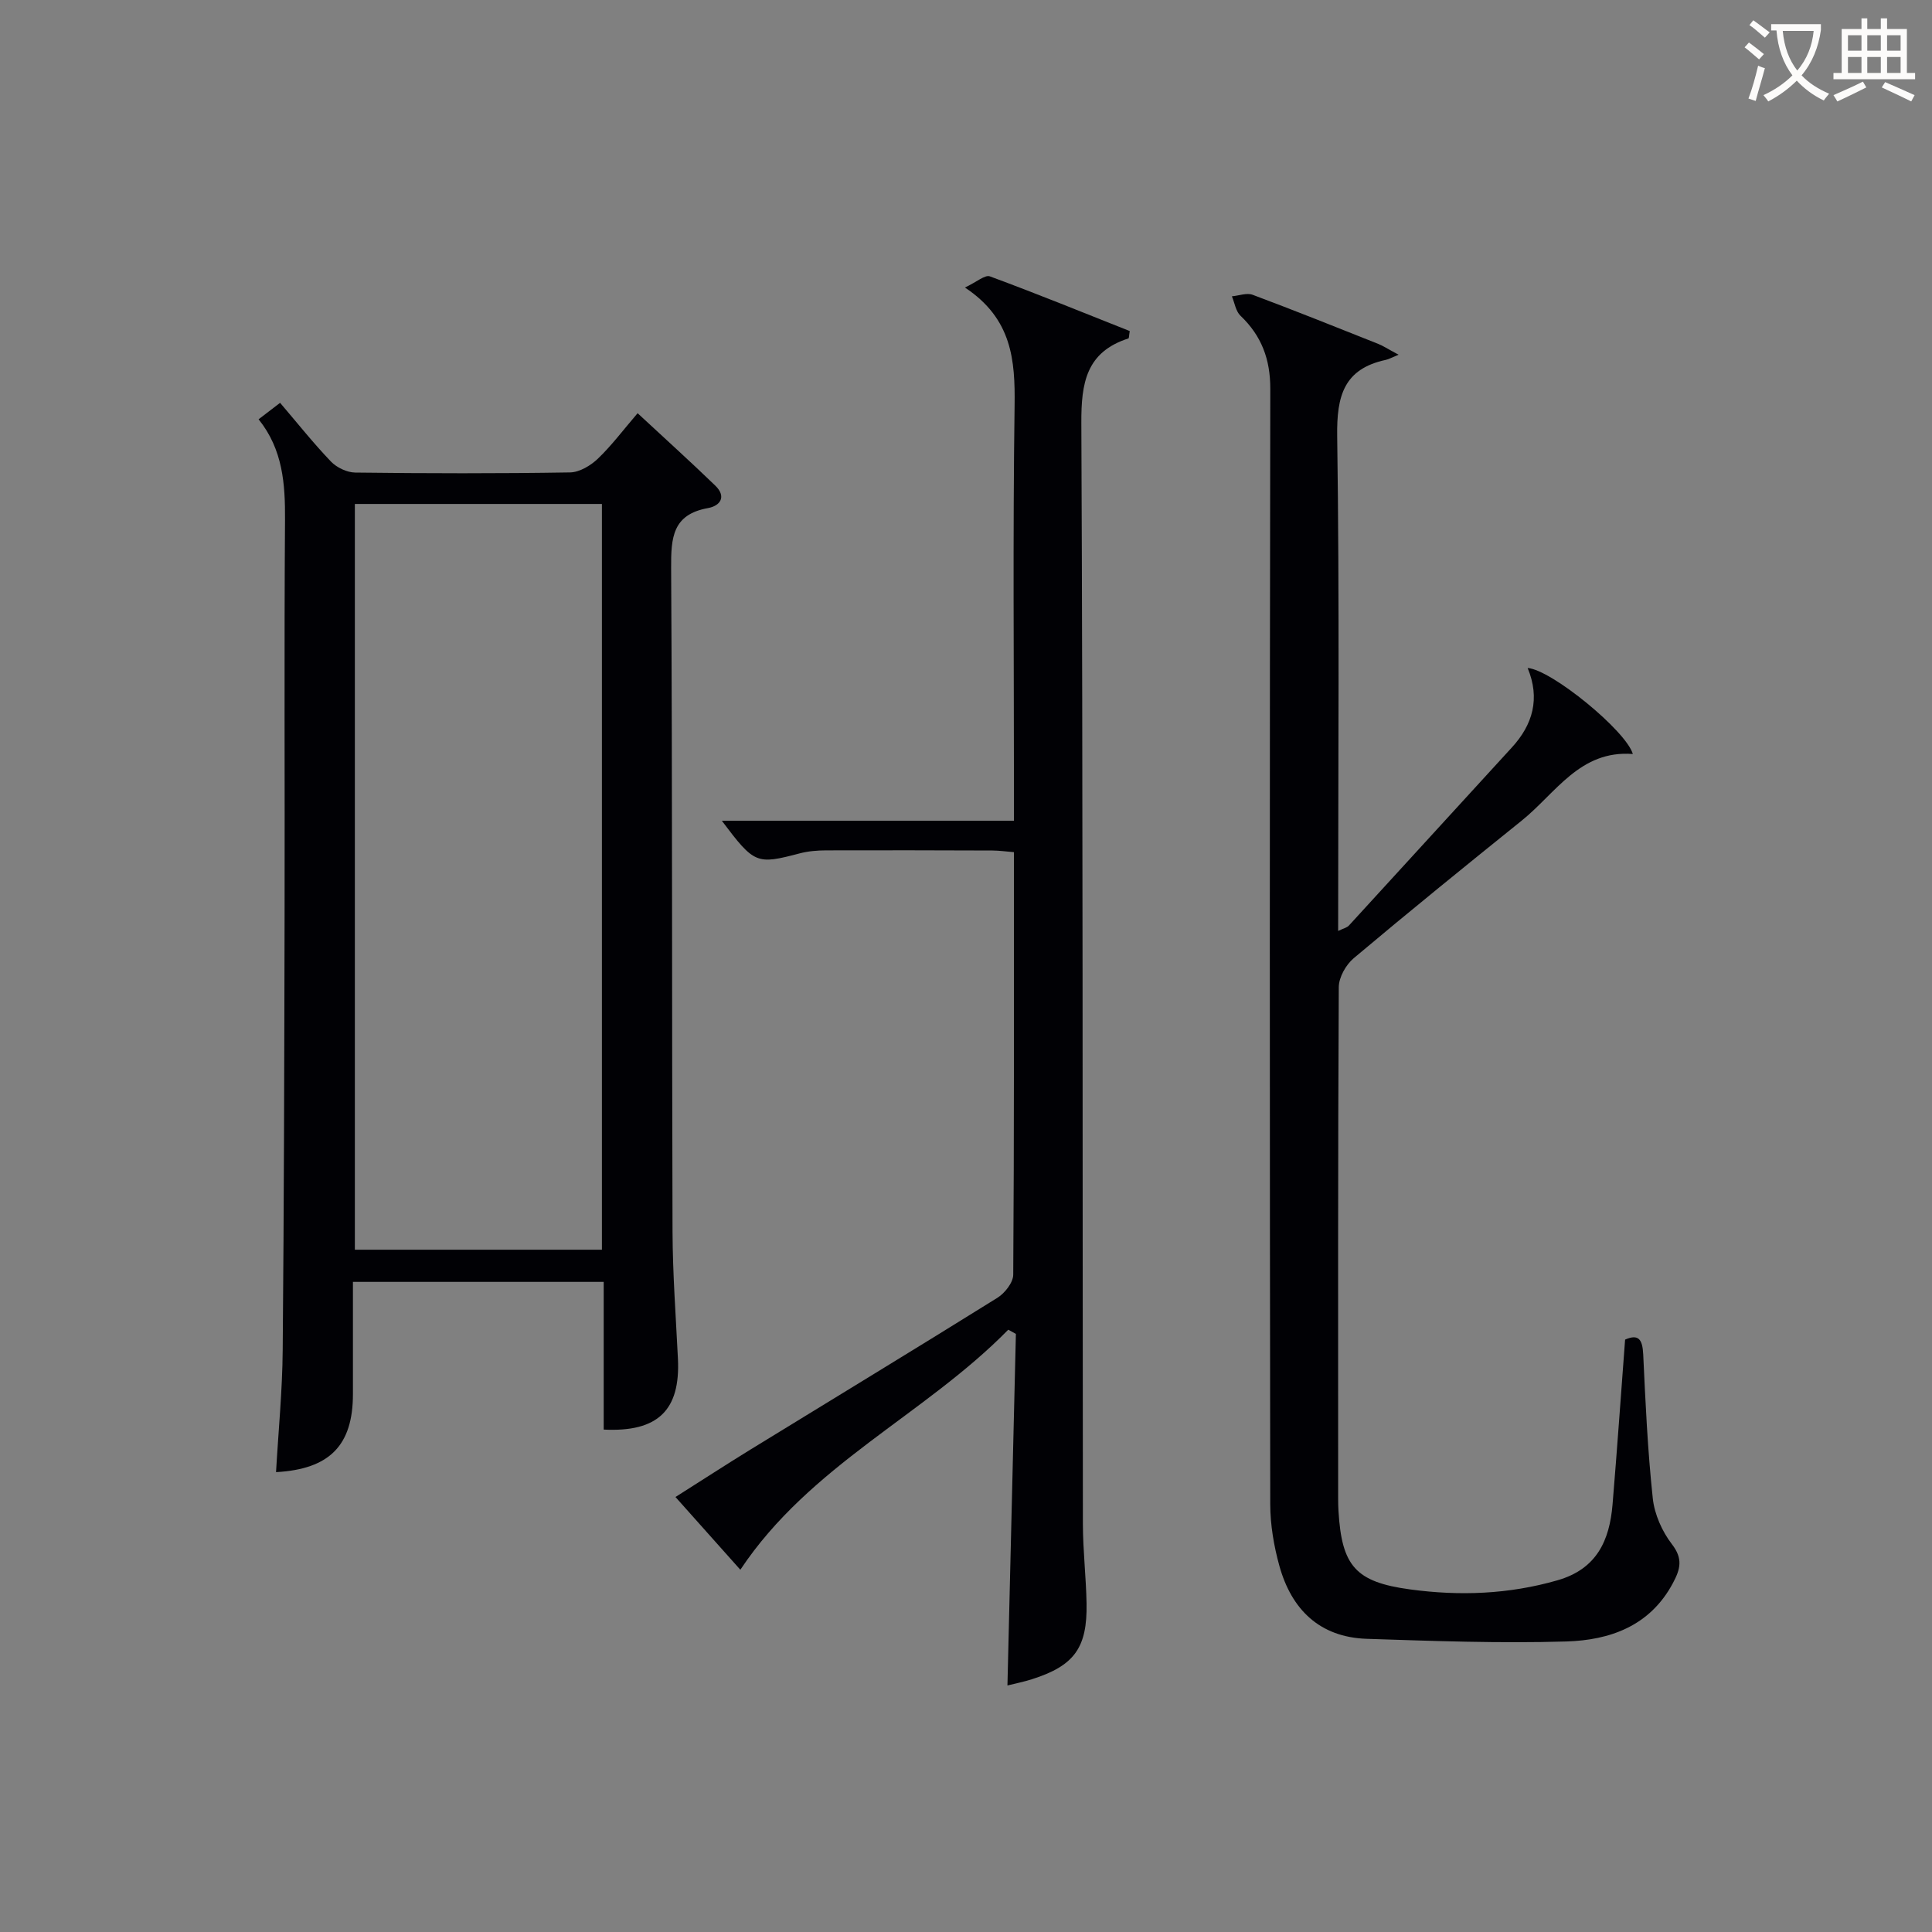
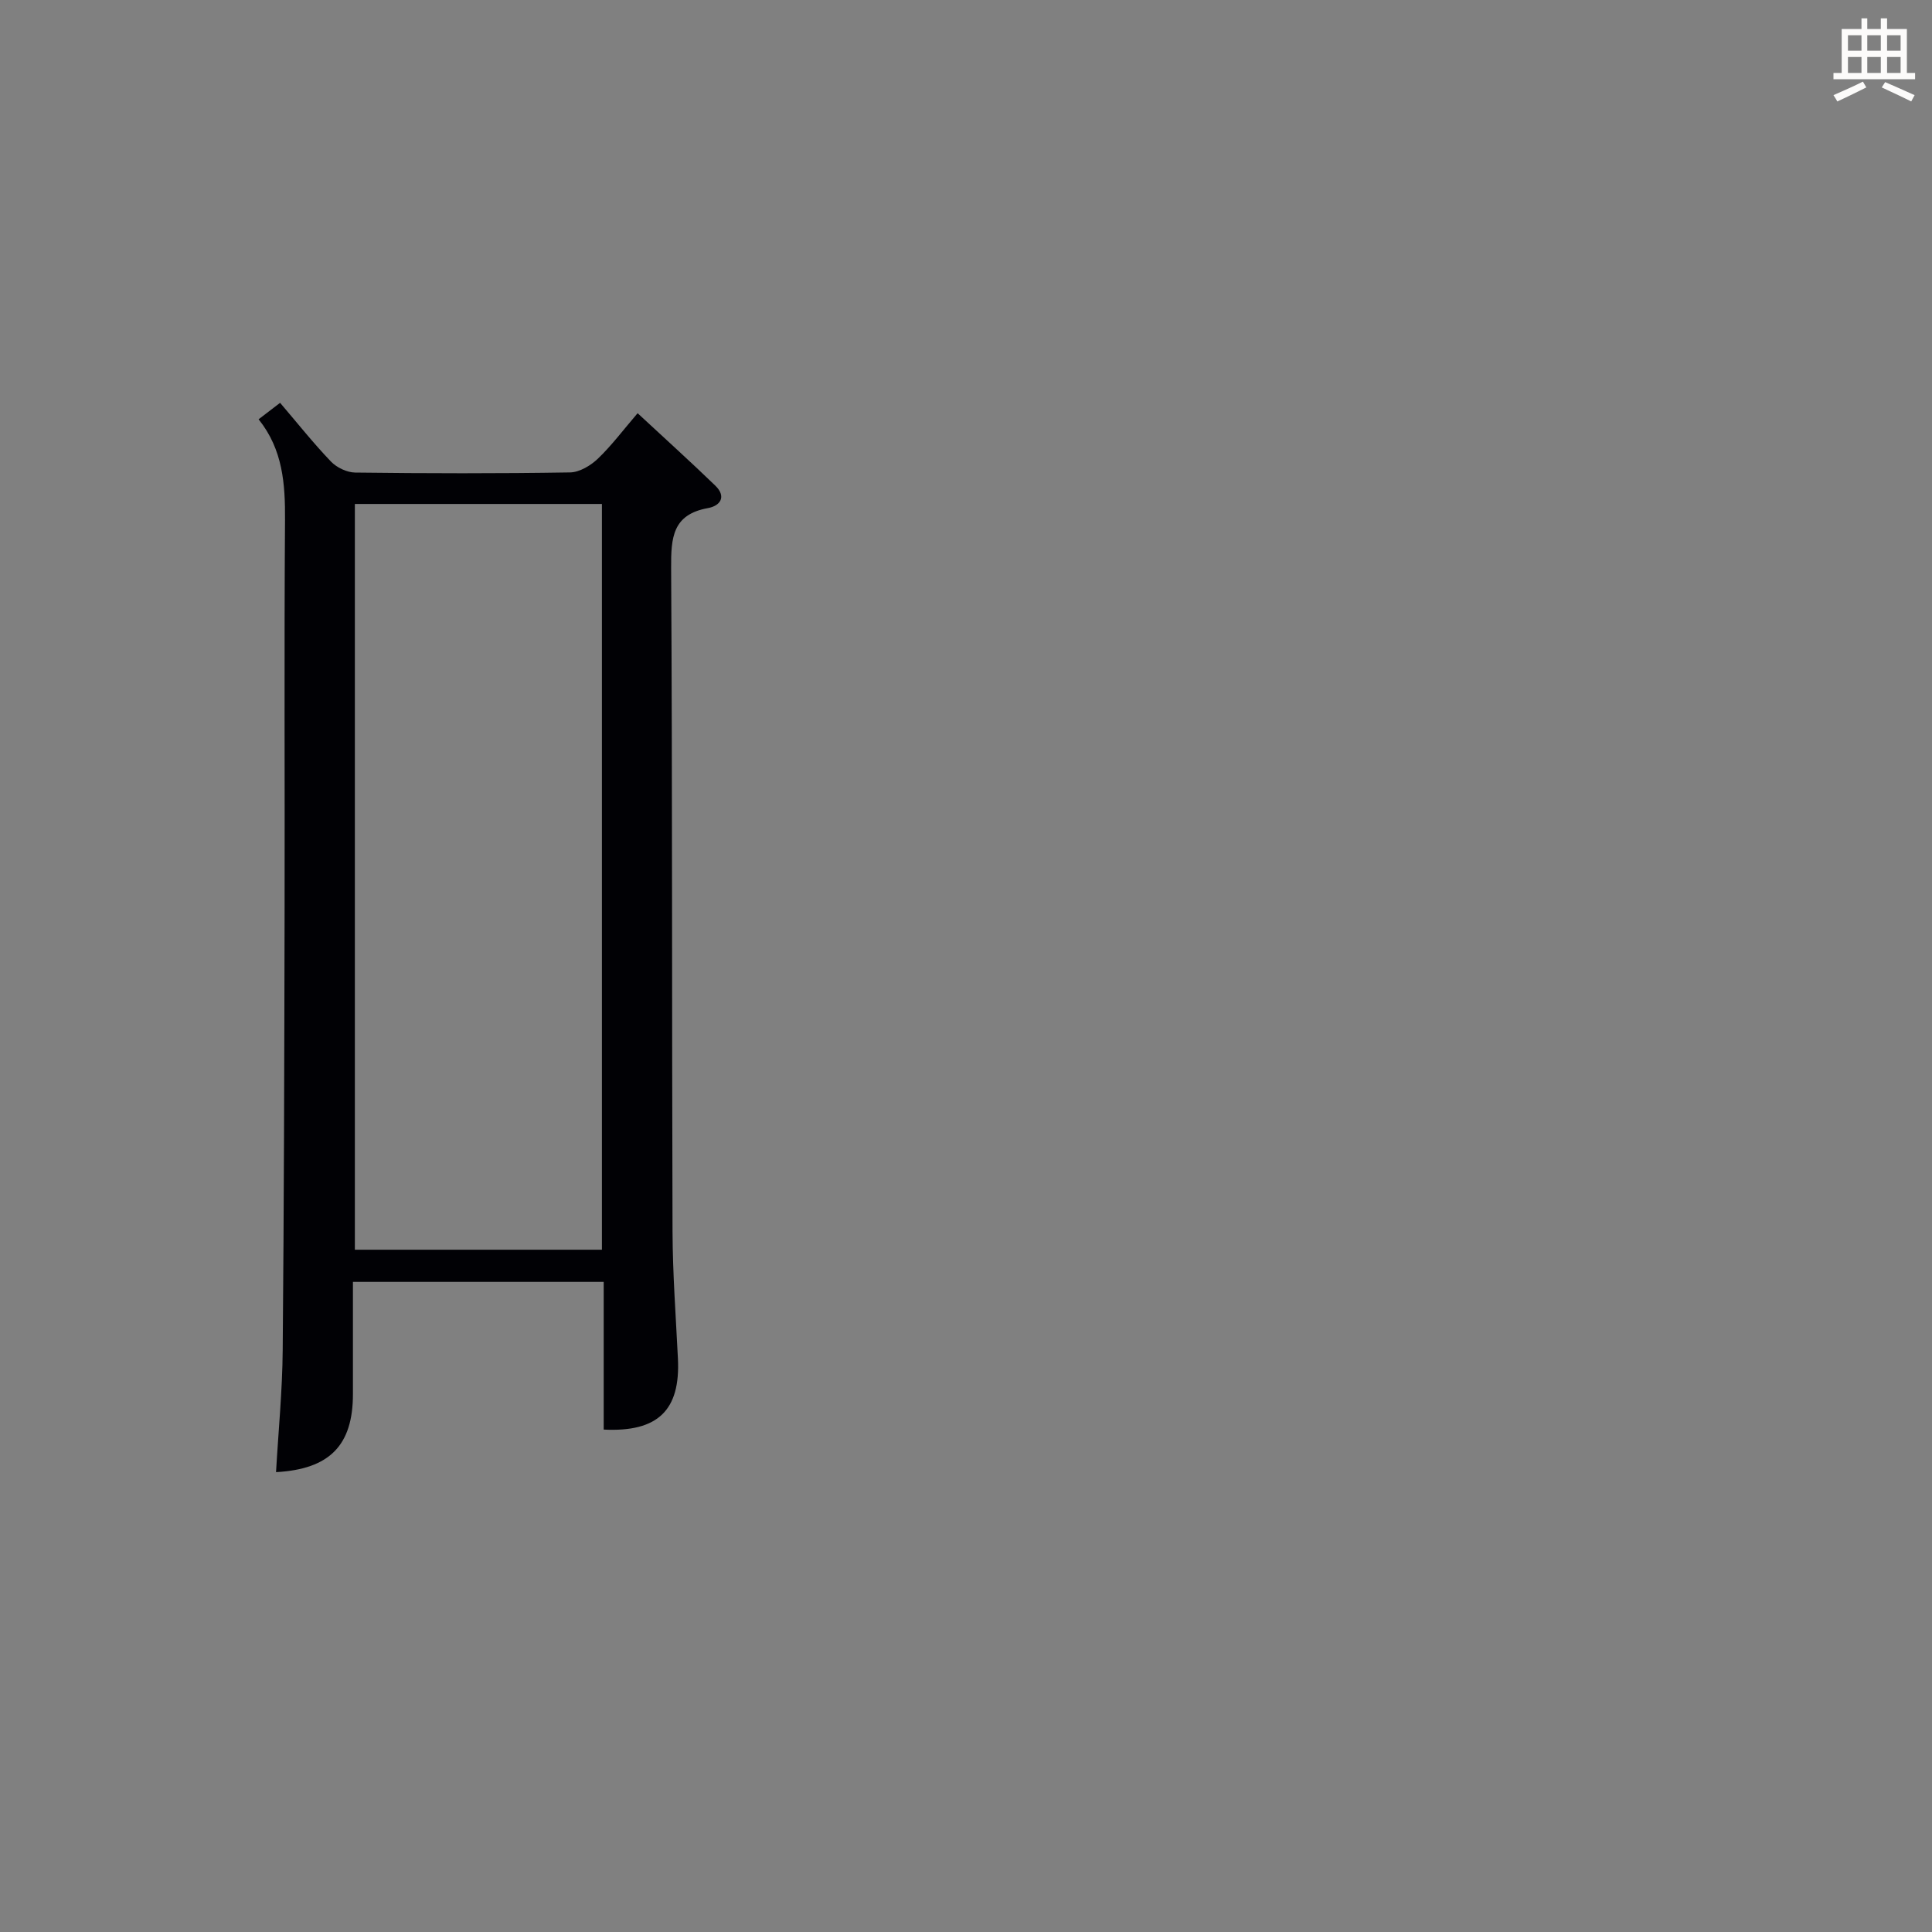
<svg xmlns="http://www.w3.org/2000/svg" enable-background="new 0 0 400 400" viewBox="0 0 400 400">
  <rect x="0" y="0" width="400" height="400" fill="#808080" stroke="none" />
  <g fill="#010105">
    <path d="m124.99 295.98c0-10.06 0-20.16 0-30.58-17.37 0-34.27 0-51.92 0v23.24c0 10.58-4.8 15.54-15.92 16.15.48-8.44 1.31-16.84 1.38-25.25.27-30.14.33-60.29.39-90.43.06-27.15-.1-54.3.09-81.45.05-7.48-.45-14.6-5.47-20.85 1.59-1.22 2.85-2.19 4.45-3.41 3.59 4.2 6.88 8.35 10.53 12.16 1.2 1.25 3.32 2.26 5.03 2.28 14.82.18 29.65.21 44.47-.03 1.96-.03 4.26-1.41 5.76-2.84 2.86-2.74 5.26-5.96 8.23-9.42 5.51 5.12 10.89 9.97 16.09 15 2.34 2.27 1.06 4.18-1.55 4.65-7.31 1.32-7.63 6.11-7.6 12.32.27 45.8.14 91.61.29 137.41.03 8.81.69 17.61 1.12 26.41.51 10.61-4.12 15.2-15.37 14.64zm-.37-37.24c0-51.77 0-103.01 0-154.4-17.22 0-34.13 0-51.15 0v154.4z" />
-     <path d="m289.56 73.44c-1.42.58-2.01.93-2.65 1.07-8.69 1.87-10.17 7.47-10.06 15.73.49 33.98.2 67.97.2 102.5 1-.49 1.8-.65 2.25-1.14 11.25-12.26 22.45-24.57 33.7-36.83 4.37-4.76 5.9-10.16 3.28-16.47 4.95.36 20.43 13.05 21.78 17.81-10.97-.85-15.96 8.13-23.02 13.8-11.67 9.39-23.3 18.83-34.76 28.47-1.62 1.36-3.09 3.96-3.1 6-.19 35.32-.13 70.65-.13 105.97 0 .83.02 1.67.07 2.5.68 11.38 3.52 14.69 14.82 16.22 10.26 1.39 20.43 1.02 30.53-1.89 8.13-2.34 10.77-8.24 11.39-15.69.94-11.25 1.72-22.51 2.6-34.14 2.71-1.19 3.6-.14 3.75 3.05.46 9.95.92 19.91 1.98 29.81.35 3.31 1.93 6.86 3.97 9.51 2.33 3.02 1.73 5.17.2 8.04-4.75 8.91-13.07 11.82-22.09 12.09-13.75.41-27.53-.1-41.29-.55-9.75-.32-15.59-6.06-18.1-15.11-1.14-4.11-1.88-8.49-1.89-12.74-.11-76.98-.13-153.96.01-230.94.01-6.13-1.8-10.97-6.17-15.14-.98-.93-1.21-2.66-1.78-4.02 1.44-.13 3.07-.77 4.29-.32 8.71 3.26 17.35 6.72 25.99 10.16 1.01.4 1.93 1.02 4.23 2.25z" />
-     <path d="m149.45 169.93h60.48c0-1.97 0-3.71 0-5.46 0-26.83-.24-53.66.13-80.48.13-9.42-.52-18-10.28-24.46 2.41-1.13 4.15-2.69 5.17-2.31 9.76 3.6 19.4 7.53 28.95 11.32-.16.96-.14 1.49-.28 1.53-8.74 2.82-9.78 9.2-9.74 17.52.34 75.98.23 151.96.32 227.94.01 5.48.66 10.95.76 16.44.17 9.22-2.57 12.92-11.32 15.7-1.7.54-3.46.89-5.06 1.29.59-24.41 1.17-48.6 1.75-72.79-.53-.29-1.05-.58-1.58-.87-17.32 17.66-41.04 28-55.47 49.7-4.16-4.67-8.54-9.58-13.43-15.06 5.44-3.44 10.51-6.74 15.65-9.9 17.01-10.45 34.07-20.79 51.01-31.35 1.53-.96 3.26-3.15 3.27-4.79.2-28.99.14-57.97.14-87.47-1.59-.13-3.01-.33-4.43-.34-11.5-.04-22.99-.07-34.49-.03-1.81.01-3.68.16-5.42.62-8.96 2.35-9.37 2.23-16.13-6.75z" />
  </g>
-   <path d="m362.1 8.8c1.1.8 2.1 1.6 3.1 2.4l-1 1.1c-1.3-1.1-2.3-2-3-2.5zm1.9 4.8c.5.2.9.4 1.4.5-.6 2.3-1.3 4.5-1.9 6.8l-1.5-.5c.8-2.1 1.4-4.3 2-6.8zm-1-9.4c1.3.9 2.4 1.8 3.4 2.5l-1 1.1c-1.4-1.2-2.4-2.1-3.2-2.6zm3.7 2.2v-1.4h10.3v1.2c-.5 3.6-1.8 6.8-4 9.4 1.5 1.6 3.4 2.8 5.7 3.8-.3.4-.7.8-1.1 1.4-2.3-1.1-4.1-2.5-5.6-4.1-1.6 1.6-3.6 3.1-5.9 4.3-.3-.5-.7-.9-1-1.3 2.4-1.1 4.4-2.5 6-4.1-1.9-2.5-3-5.6-3.3-9.3h-1.1zm8.8 0h-6.4c.3 3.3 1.3 6 3 8.2 2-2.3 3.1-5.1 3.4-8.2z" fill="#fcfbfa" />
  <path d="m385.3 3.8h1.3v2.2h2.8v-2.2h1.3v2.2h4.1v9.1h1.7v1.3h-16.9v-1.3h1.7v-9.1h4.1v-2.2zm.4 13.1.7 1.2c-1.8.9-3.8 1.9-6 2.9-.2-.4-.5-.8-.8-1.3 2.3-1 4.3-1.9 6.1-2.8zm-3.1-6.4h2.8v-3.2h-2.8zm0 4.6h2.8v-3.3h-2.8zm4-4.6h2.8v-3.2h-2.8zm0 4.6h2.8v-3.3h-2.8zm3.7 1.9c2.1.9 4.1 1.8 6.1 2.7l-.7 1.3c-2.2-1.1-4.2-2-6.1-2.9zm3.2-9.7h-2.8v3.2h2.8zm-2.8 7.8h2.8v-3.3h-2.8z" fill="#fcfbfa" />
</svg>